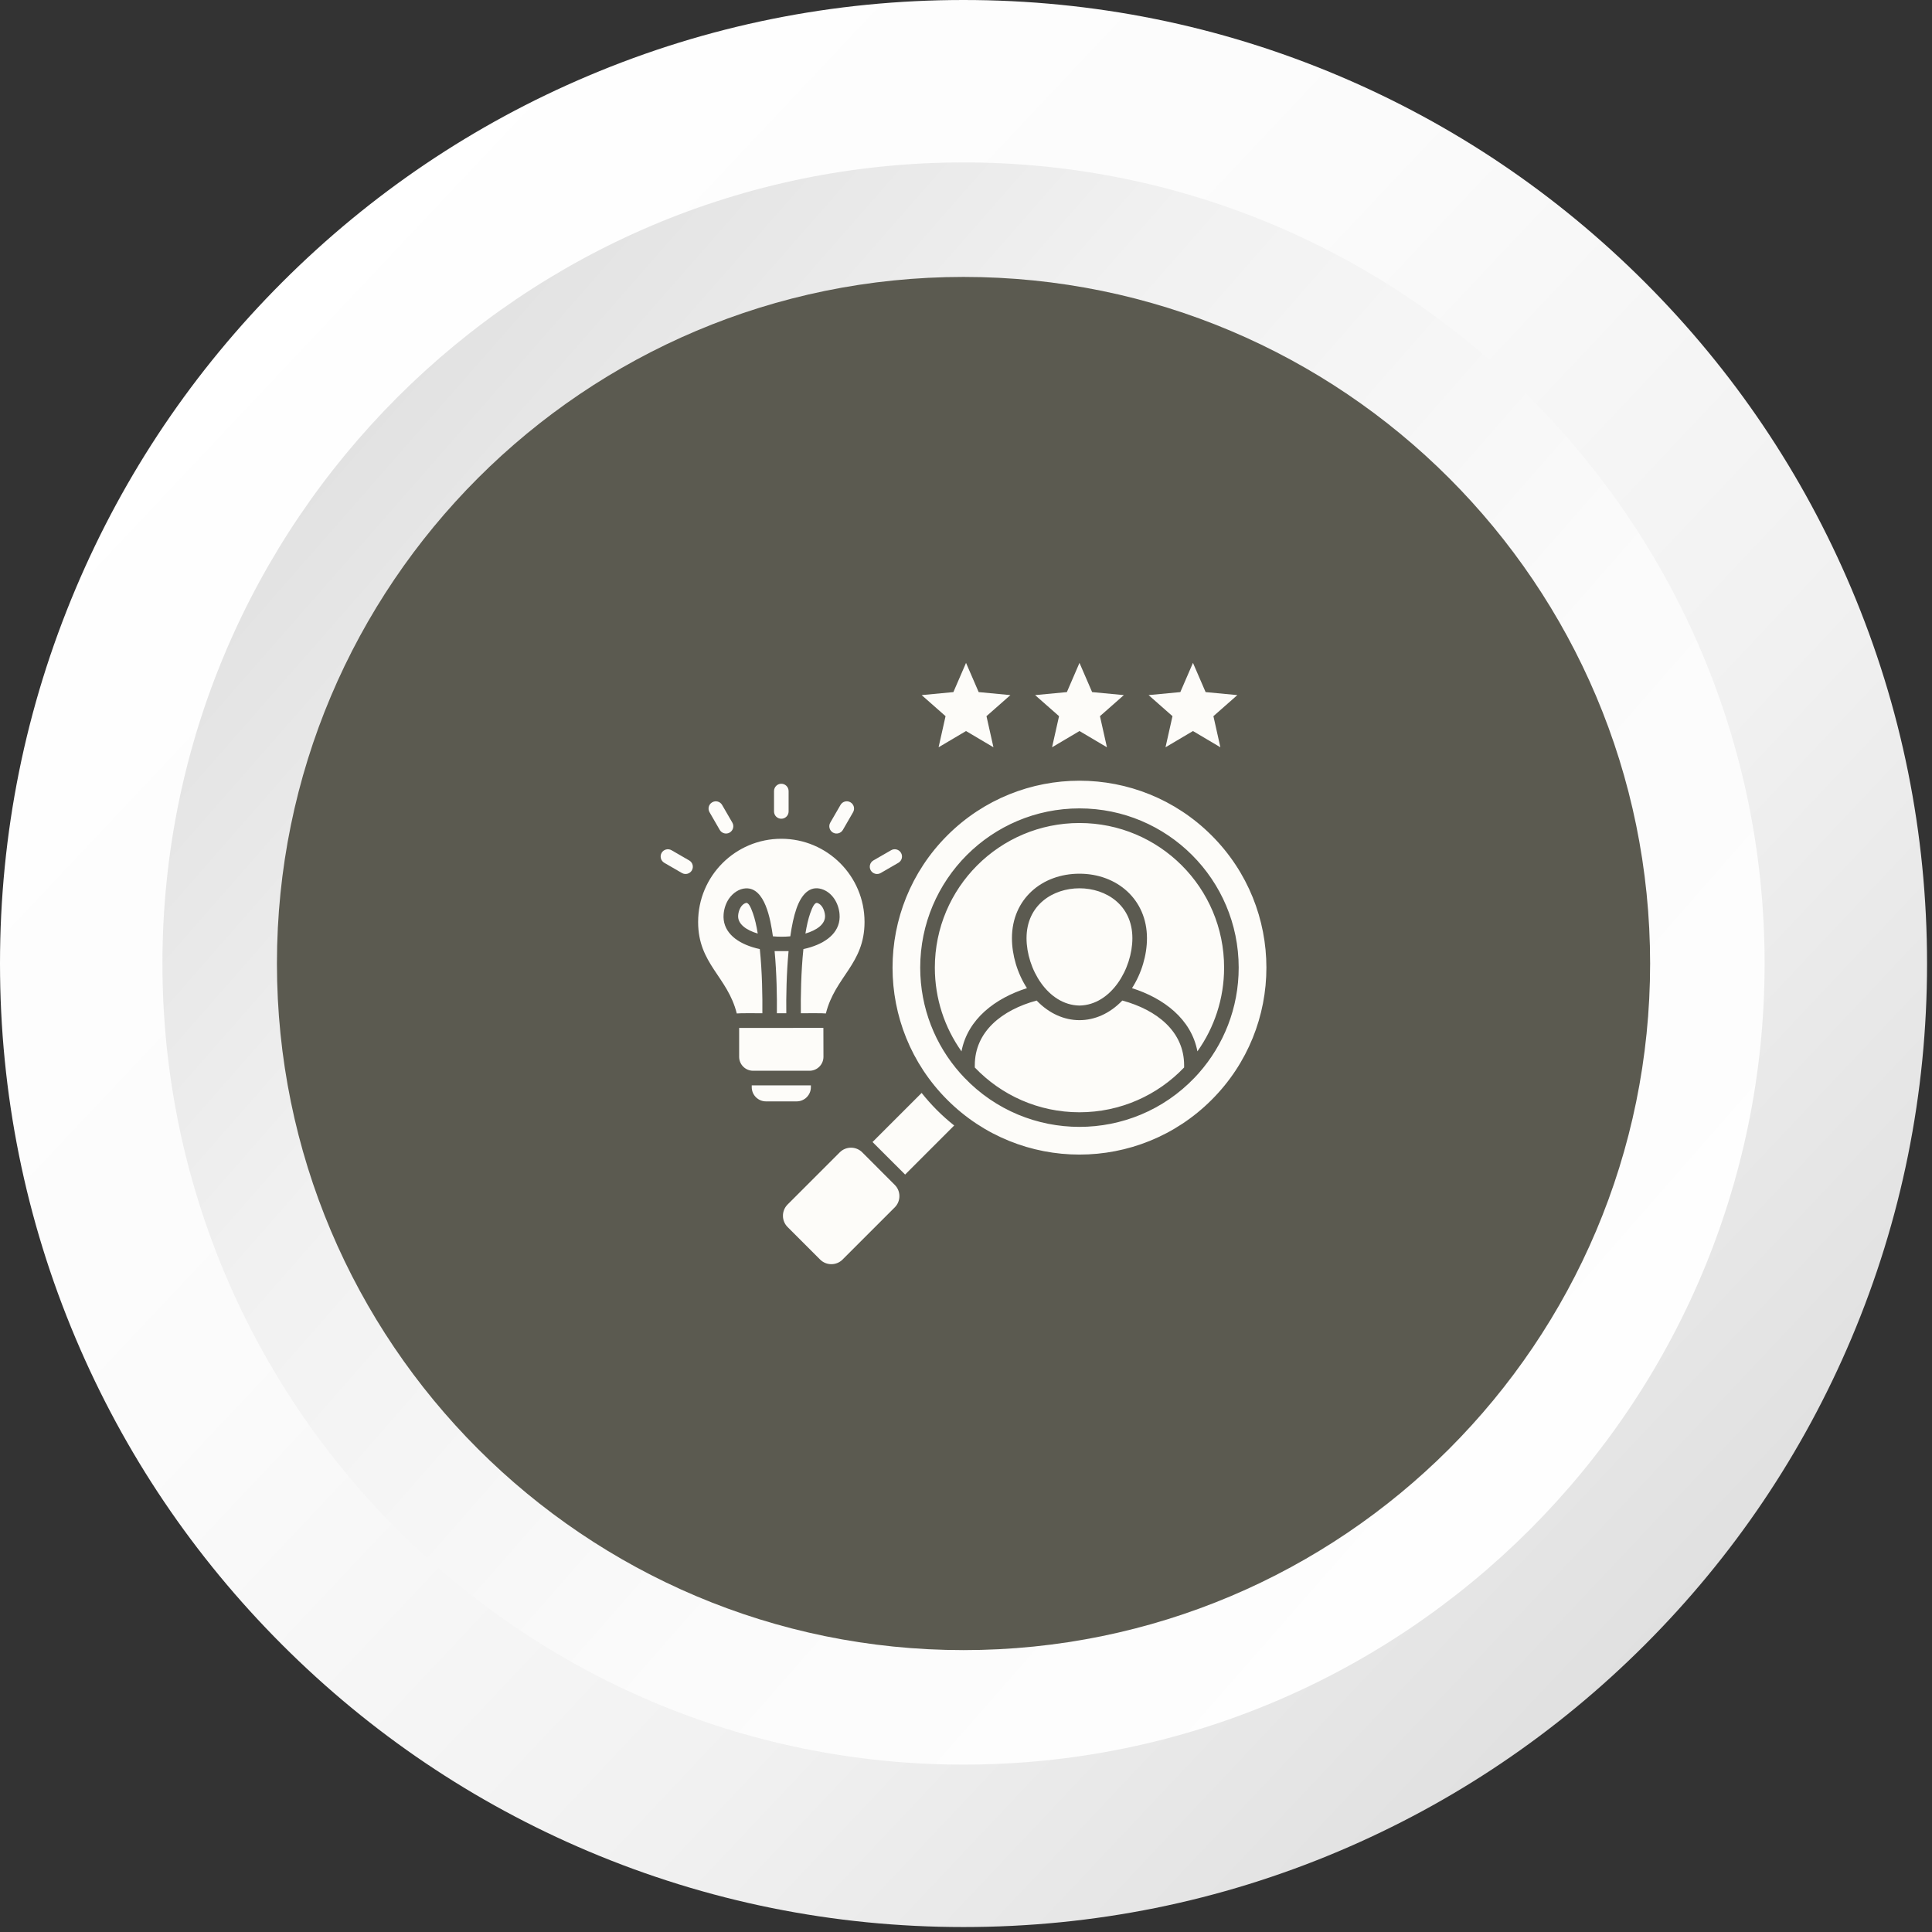
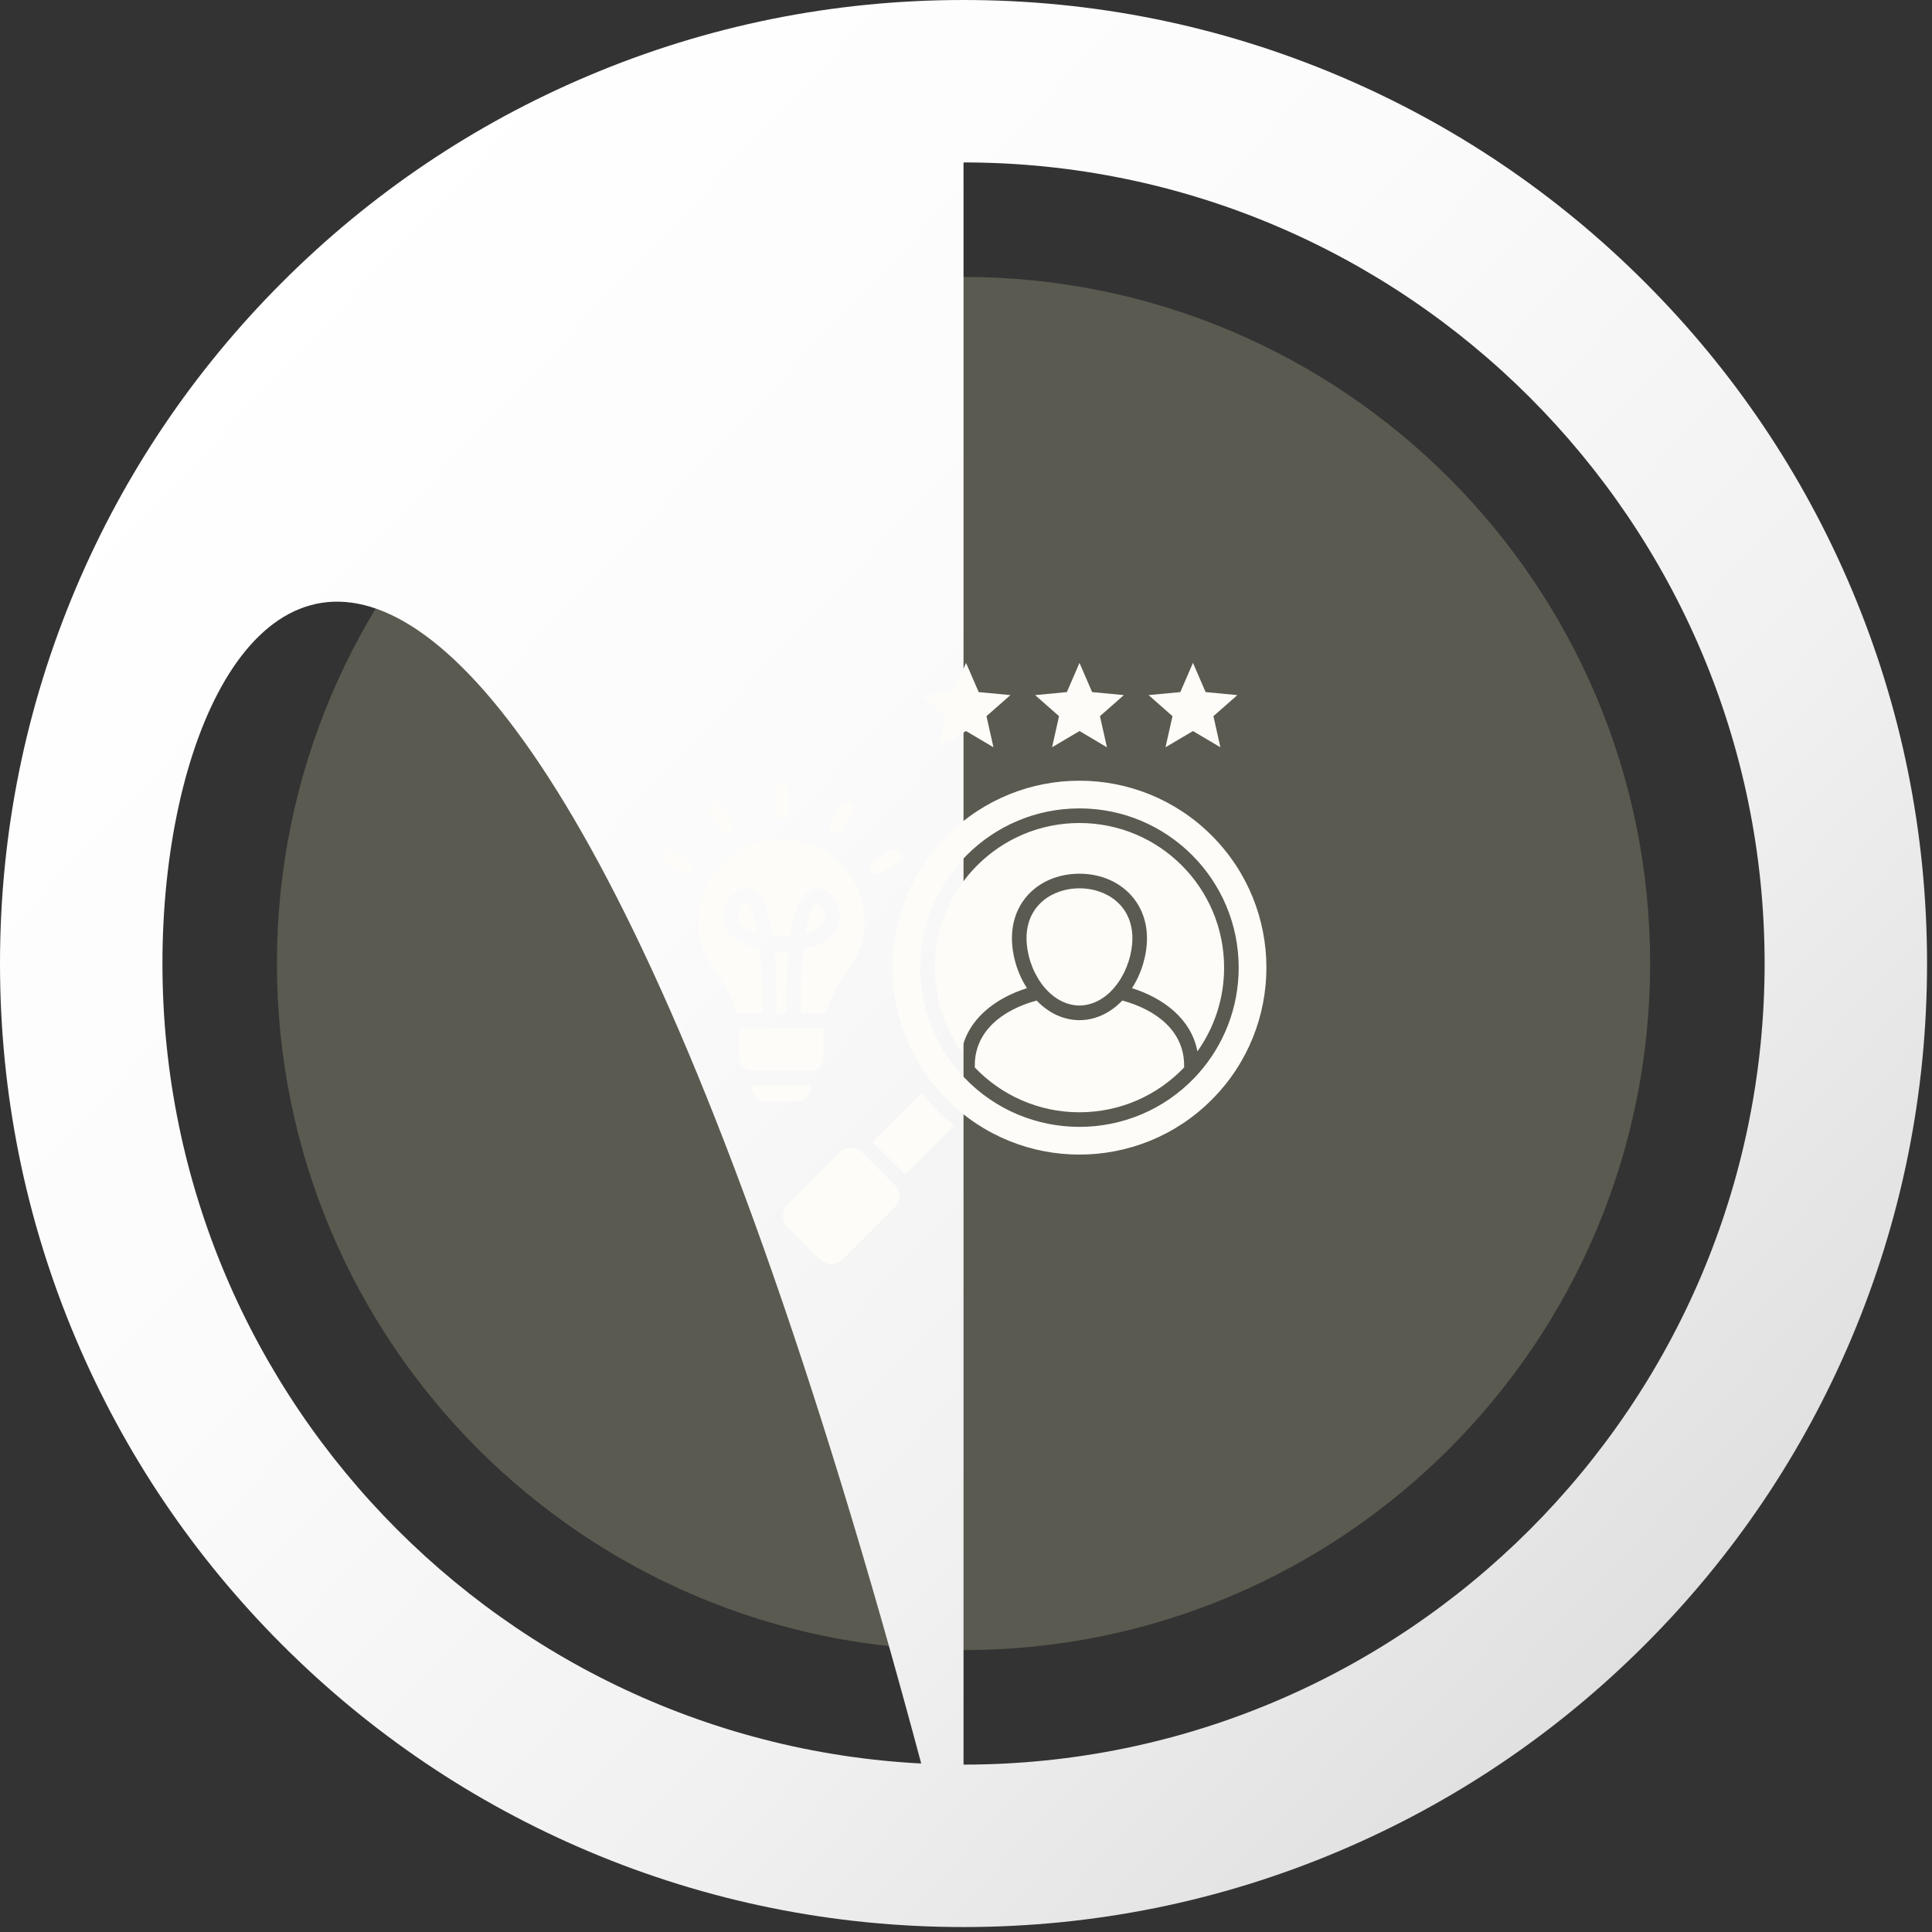
<svg xmlns="http://www.w3.org/2000/svg" width="232" height="232" viewBox="0 0 232 232" fill="none">
  <rect x="0" y="0" width="232" height="232" fill="#333333" stroke="none" />
  <g clip-path="url(#clip0_963_775)">
-     <path d="M115.703 221.118C173.922 221.118 221.118 173.922 221.118 115.703C221.118 57.483 173.922 10.287 115.703 10.287C57.483 10.287 10.287 57.483 10.287 115.703C10.287 173.922 57.483 221.118 115.703 221.118Z" fill="url(#paint0_linear_963_775)" />
    <path d="M115.703 198.15C161.238 198.15 198.151 161.236 198.151 115.702C198.151 70.167 161.238 33.254 115.703 33.254C70.168 33.254 33.255 70.167 33.255 115.702C33.255 161.236 70.168 198.15 115.703 198.15Z" fill="#5B5A50" />
-     <path d="M115.703 231.405C100.084 231.405 84.931 228.345 70.665 222.312C56.887 216.484 44.514 208.142 33.889 197.517C23.263 186.892 14.921 174.519 9.093 160.74C3.059 146.474 0 131.321 0 115.702C0 100.084 3.061 84.931 9.093 70.665C14.921 56.886 23.264 44.513 33.889 33.888C44.514 23.263 56.887 14.921 70.665 9.093C84.931 3.059 100.084 0 115.703 0C131.322 0 146.475 3.059 160.741 9.093C174.519 14.921 186.892 23.263 197.517 33.888C208.143 44.513 216.485 56.886 222.313 70.665C228.347 84.931 231.405 100.084 231.405 115.702C231.405 131.321 228.345 146.474 222.313 160.74C216.485 174.519 208.142 186.892 197.517 197.517C186.892 208.142 174.519 216.484 160.741 222.312C146.475 228.346 131.322 231.405 115.703 231.405ZM115.703 19.505C62.659 19.505 19.506 62.658 19.506 115.702C19.506 168.746 62.659 211.9 115.703 211.9C168.747 211.9 211.9 168.746 211.9 115.702C211.9 62.658 168.747 19.505 115.703 19.505Z" fill="url(#paint1_linear_963_775)" />
+     <path d="M115.703 231.405C100.084 231.405 84.931 228.345 70.665 222.312C56.887 216.484 44.514 208.142 33.889 197.517C23.263 186.892 14.921 174.519 9.093 160.74C3.059 146.474 0 131.321 0 115.702C0 100.084 3.061 84.931 9.093 70.665C14.921 56.886 23.264 44.513 33.889 33.888C44.514 23.263 56.887 14.921 70.665 9.093C84.931 3.059 100.084 0 115.703 0C131.322 0 146.475 3.059 160.741 9.093C174.519 14.921 186.892 23.263 197.517 33.888C208.143 44.513 216.485 56.886 222.313 70.665C228.347 84.931 231.405 100.084 231.405 115.702C231.405 131.321 228.345 146.474 222.313 160.74C216.485 174.519 208.142 186.892 197.517 197.517C186.892 208.142 174.519 216.484 160.741 222.312C146.475 228.346 131.322 231.405 115.703 231.405ZC62.659 19.505 19.506 62.658 19.506 115.702C19.506 168.746 62.659 211.9 115.703 211.9C168.747 211.9 211.9 168.746 211.9 115.702C211.9 62.658 168.747 19.505 115.703 19.505Z" fill="url(#paint1_linear_963_775)" />
    <path fill-rule="evenodd" clip-rule="evenodd" d="M107.005 102.098C107.418 101.854 107.957 101.999 108.197 102.416C108.441 102.83 108.296 103.369 107.879 103.608L105.759 104.834C105.341 105.078 104.802 104.934 104.562 104.516C104.323 104.098 104.463 103.563 104.881 103.323L107.005 102.098ZM116.003 79.598L117.522 83.109L121.332 83.47L118.459 86L119.296 89.735L116.003 87.785L112.708 89.735L113.545 86L110.676 83.47L114.486 83.109L116.005 79.598H116.003ZM129.626 79.598L131.145 83.109L134.955 83.47L132.086 86L132.923 89.735L129.628 87.785L126.335 89.735L127.173 86L124.299 83.47L128.113 83.109L129.629 79.598H129.626ZM143.254 79.598L144.773 83.109L148.583 83.47L145.71 86L146.546 89.735L143.254 87.785L139.958 89.735L140.796 86L137.927 83.47L141.736 83.109L143.255 79.598H143.254ZM92.947 94.993C92.947 94.508 93.34 94.115 93.82 94.115C94.301 94.115 94.698 94.508 94.698 94.993V97.444C94.698 97.924 94.305 98.317 93.82 98.317C93.336 98.317 92.947 97.924 92.947 97.444V94.993ZM85.204 97.535C84.96 97.117 85.104 96.582 85.522 96.343C85.94 96.099 86.475 96.243 86.714 96.661L87.94 98.781C88.184 99.199 88.039 99.733 87.621 99.977C87.208 100.217 86.669 100.076 86.429 99.658L85.204 97.535ZM79.771 103.608C79.353 103.369 79.209 102.834 79.448 102.416C79.688 101.999 80.222 101.857 80.64 102.098L82.76 103.323C83.178 103.563 83.322 104.093 83.083 104.513C82.843 104.931 82.308 105.075 81.891 104.836L79.771 103.61V103.608ZM100.93 96.66C101.169 96.242 101.704 96.096 102.122 96.341C102.54 96.581 102.681 97.115 102.441 97.533L101.215 99.657C100.975 100.075 100.436 100.217 100.019 99.976C99.605 99.732 99.459 99.197 99.704 98.779L100.93 96.66ZM91.977 132.257H95.667C96.608 132.257 97.373 131.492 97.373 130.551V130.332C97.319 130.332 97.265 130.336 97.211 130.336H90.433C90.379 130.336 90.325 130.332 90.271 130.332V130.551C90.271 131.49 91.036 132.257 91.977 132.257ZM90.433 128.58H97.211C98.129 128.58 98.883 127.827 98.883 126.908L98.874 123.43L88.759 123.439V126.908C88.759 127.827 89.512 128.58 90.431 128.58H90.433H90.433ZM93.82 100.722C99.341 100.722 103.816 105.194 103.816 110.714C103.816 115.765 100.289 117.256 99.174 121.699C98.876 121.649 96.639 121.674 96.168 121.674C96.143 119.715 96.188 116.697 96.475 113.968C96.777 113.903 97.075 113.828 97.361 113.736C99.478 113.073 100.984 111.757 100.815 109.761C100.702 108.428 99.916 107.136 98.641 106.755C97.229 106.337 96.235 107.41 95.644 109.098C95.321 110.012 95.081 111.172 94.903 112.436C94.215 112.499 93.499 112.499 92.813 112.436C92.524 110.377 91.856 106.564 89.55 106.676C88.755 106.714 88.01 107.236 87.545 107.902C87.189 108.416 86.958 109.061 86.895 109.761C86.726 111.757 88.236 113.074 90.353 113.736C90.639 113.826 90.933 113.901 91.24 113.968C91.526 116.697 91.567 119.715 91.547 121.674C91.066 121.674 88.777 121.649 88.474 121.699C87.362 117.255 83.832 115.765 83.832 110.714C83.832 105.194 88.308 100.722 93.823 100.722H93.821H93.82ZM94.421 121.674H93.29C93.311 119.76 93.27 116.883 93.017 114.212H94.694C94.441 116.883 94.395 119.76 94.421 121.674ZM90.992 112.104C90.843 111.177 90.653 110.34 90.416 109.674C90.139 108.883 89.865 108.344 89.563 108.432C89.008 108.597 88.69 109.301 88.64 109.906C88.55 110.962 89.629 111.703 90.992 112.104ZM96.718 112.104C98.081 111.703 99.157 110.962 99.07 109.906C99.016 109.301 98.702 108.597 98.147 108.432C97.844 108.344 97.567 108.883 97.29 109.674C97.057 110.34 96.867 111.177 96.718 112.104ZM129.625 98.829C139.219 98.829 146.994 106.604 146.994 116.195C146.994 119.942 145.805 123.413 143.789 126.25C143.049 122.345 139.715 119.861 135.935 118.66C137.09 116.868 137.731 114.685 137.731 112.66C137.731 108.002 134.125 104.917 129.624 104.917C125.123 104.917 121.517 107.96 121.517 112.66C121.517 114.685 122.158 116.868 123.318 118.66C119.538 119.861 116.204 122.346 115.459 126.25C113.443 123.413 112.259 119.944 112.259 116.195C112.259 106.606 120.034 98.829 129.625 98.829H129.624H129.625ZM129.625 120.75C125.806 120.685 123.269 116.307 123.269 112.659C123.269 104.672 135.98 104.672 135.98 112.659C135.98 116.307 133.442 120.685 129.625 120.75H129.625ZM142.192 128.187V127.922C142.192 123.873 138.937 121.28 134.771 120.147C131.76 123.289 127.488 123.289 124.482 120.147C120.313 121.282 117.057 123.873 117.057 127.922V128.187C120.221 131.5 124.68 133.565 129.623 133.565C134.567 133.565 139.027 131.5 142.19 128.187H142.192H142.192ZM145.496 100.324C154.266 109.09 154.266 123.305 145.496 132.071C136.73 140.837 122.52 140.837 113.753 132.071C104.988 123.305 104.988 109.09 113.753 100.324C122.52 91.558 136.73 91.558 145.496 100.324ZM143.947 128.87L143.463 129.396C135.927 137.293 123.326 137.293 115.79 129.396L115.305 128.87C112.315 125.496 110.502 121.057 110.502 116.195C110.502 105.637 119.065 97.074 129.624 97.074C140.182 97.074 148.745 105.637 148.745 116.195C148.745 121.057 146.931 125.496 143.947 128.87H143.948H143.947ZM94.574 147.342L98.483 151.251C99.223 151.991 100.437 151.991 101.177 151.251L107.447 144.981C108.188 144.241 108.188 143.027 107.447 142.287L103.538 138.373C102.798 137.633 101.584 137.633 100.843 138.373L94.574 144.643C93.833 145.383 93.833 146.602 94.574 147.342ZM108.689 141.044L114.582 135.152C113.119 133.992 111.832 132.701 110.673 131.243L104.776 137.136L108.689 141.044Z" fill="#FDFCF9" />
  </g>
  <defs>
    <linearGradient id="paint0_linear_963_775" x1="34.275" y1="44.222" x2="199.628" y2="189.095" gradientUnits="userSpaceOnUse">
      <stop stop-color="#DFDFDF" />
      <stop offset="0.31" stop-color="#F1F1F1" />
      <stop offset="0.631" stop-color="#FBFBFB" />
      <stop offset="1" stop-color="white" />
    </linearGradient>
    <linearGradient id="paint1_linear_963_775" x1="28.78" y1="33.731" x2="203.625" y2="198.585" gradientUnits="userSpaceOnUse">
      <stop stop-color="white" />
      <stop offset="0.369" stop-color="#FBFBFB" />
      <stop offset="0.69" stop-color="#F1F1F1" />
      <stop offset="1" stop-color="#DFDFDF" />
    </linearGradient>
    <clipPath id="clip0_963_775">
      <rect width="231.405" height="231.405" fill="white" />
    </clipPath>
  </defs>
</svg>